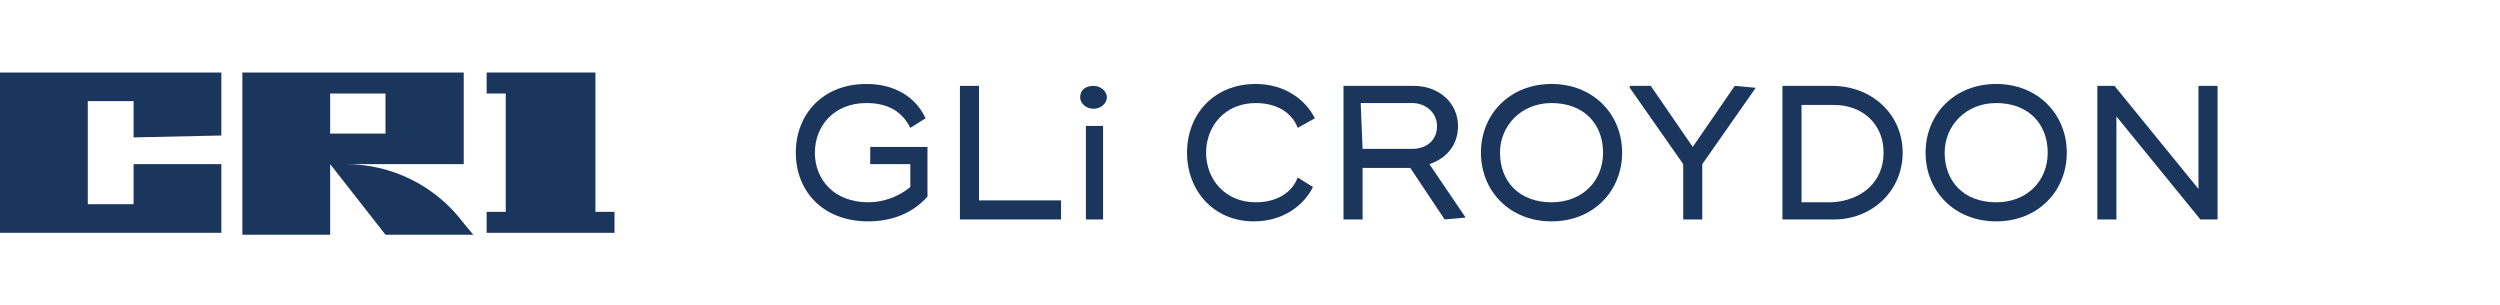
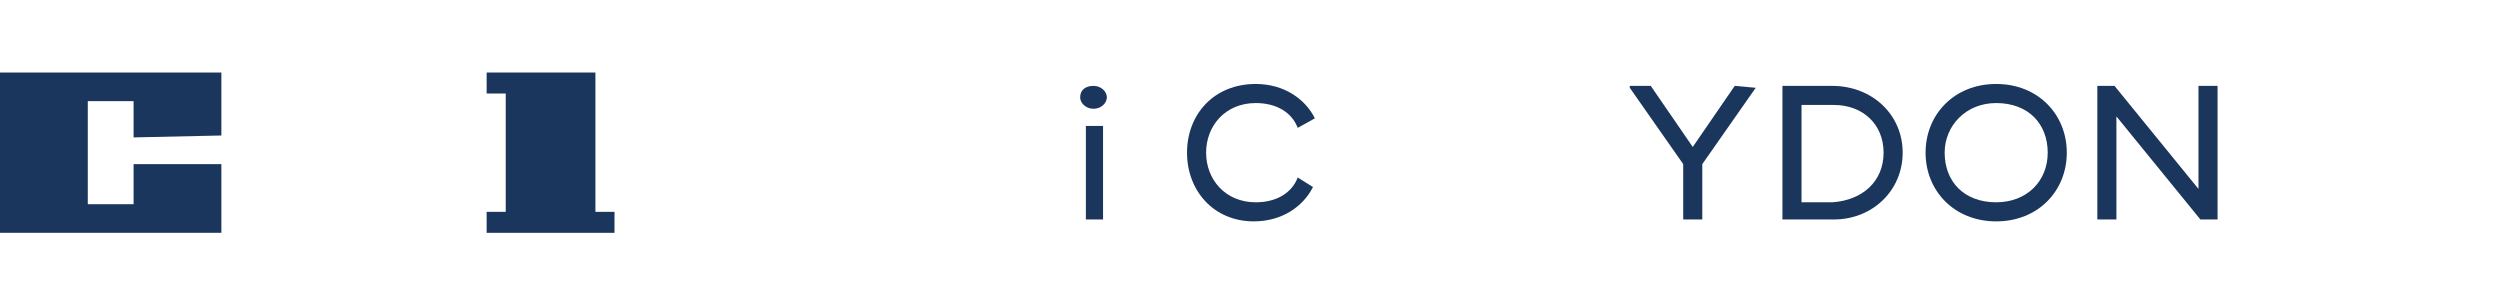
<svg xmlns="http://www.w3.org/2000/svg" version="1.1" id="Layer_1" x="0px" y="0px" viewBox="0 0 131 16" style="enable-background:new 0 0 131 16;" xml:space="preserve">
  <style type="text/css">
	.st0{fill:#1B365D;}
</style>
  <g>
-     <path class="st0" d="M48.6,7.7v0.9v1.7c-0.8,0.9-1.9,1.3-3.1,1.3c-2.4,0-3.8-1.6-3.8-3.6s1.4-3.6,3.7-3.6c1.5,0,2.6,0.7,3.1,1.8   l-0.8,0.5c-0.4-0.8-1.1-1.3-2.3-1.3c-1.7,0-2.7,1.2-2.7,2.6s1,2.6,2.8,2.6c0.8,0,1.6-0.3,2.2-0.8V8.6h-2.1V7.7H48.6z" />
-     <path class="st0" d="M55.6,10.5v1h-4.9h-0.4v-7h1v6H55.6z" />
    <path class="st0" d="M56.6,5.1c0-0.4,0.3-0.6,0.7-0.6S58,4.8,58,5.1s-0.3,0.6-0.7,0.6C56.9,5.7,56.6,5.4,56.6,5.1z M57.8,11.5h-0.9   V6.6h0.9V11.5z" />
    <path class="st0" d="M62.2,8c0-2,1.4-3.6,3.6-3.6c1.5,0,2.6,0.8,3.1,1.8L68,6.7c-0.3-0.8-1.1-1.3-2.2-1.3c-1.6,0-2.6,1.2-2.6,2.6   s1,2.6,2.6,2.6c1.1,0,1.9-0.5,2.2-1.3l0.8,0.5c-0.5,1-1.6,1.8-3.1,1.8C63.6,11.6,62.2,10,62.2,8z" />
-     <path class="st0" d="M76.8,11.4L76.8,11.4l-1.1,0.1l-1.8-2.7h-2.5v2.7h-1V7.8V4.5h3.7c1.3,0,2.3,0.9,2.3,2.1c0,1-0.6,1.7-1.5,2   L76.8,11.4z M71.4,7.8H74c0.7,0,1.3-0.4,1.3-1.2c0-0.7-0.6-1.2-1.3-1.2h-2.7L71.4,7.8L71.4,7.8z" />
-     <path class="st0" d="M77.6,8c0-2,1.5-3.6,3.7-3.6S85,6,85,8s-1.5,3.6-3.7,3.6S77.6,10,77.6,8z M84,8c0-1.5-1-2.6-2.7-2.6   c-1.6,0-2.7,1.2-2.7,2.6c0,1.5,1,2.6,2.7,2.6C82.9,10.6,84,9.5,84,8z" />
    <path class="st0" d="M92,4.6l-2.8,4v2.9h-1V8.6l-2.8-4V4.5h1.1l2.2,3.2l2.2-3.2L92,4.6L92,4.6z" />
    <path class="st0" d="M99.7,8c0,2-1.6,3.5-3.6,3.5h-2.7v-6v-1H96C98.1,4.5,99.7,6,99.7,8z M98.7,8c0-1.5-1.1-2.5-2.6-2.5h-1.7v5.1   H96C97.6,10.5,98.7,9.5,98.7,8z" />
    <path class="st0" d="M100.9,8c0-2,1.5-3.6,3.7-3.6s3.7,1.6,3.7,3.6s-1.5,3.6-3.7,3.6S100.9,10,100.9,8z M107.3,8   c0-1.5-1-2.6-2.7-2.6c-1.6,0-2.7,1.2-2.7,2.6c0,1.5,1,2.6,2.7,2.6C106.2,10.6,107.3,9.5,107.3,8z" />
    <path class="st0" d="M116.2,4.5v7h-0.9l-4.4-5.4v5.4h-1v-7h0.9l4.4,5.4V4.5H116.2z" />
  </g>
  <g>
    <polygon class="st0" points="31.2,11.1 31.2,3.8 26.5,3.8 25.5,3.8 25.5,4.9 26.5,4.9 26.5,11.1 25.5,11.1 25.5,12.2 26.5,12.2    31.2,12.2 32.2,12.2 32.2,11.1  " />
-     <path class="st0" d="M18.1,8.6h6.2V3.8H12.7v8.5h4.6V8.6l2.9,3.7h4.6l-0.5-0.6C22.8,9.7,20.5,8.6,18.1,8.6z M17.3,4.9h2.9V7h-2.9   V4.9z" />
    <polygon class="st0" points="0,3.8 0,12.2 11.6,12.2 11.6,8.6 7,8.6 7,10.7 4.6,10.7 4.6,5.3 7,5.3 7,7.2 11.6,7.1 11.6,3.8  " />
  </g>
</svg>